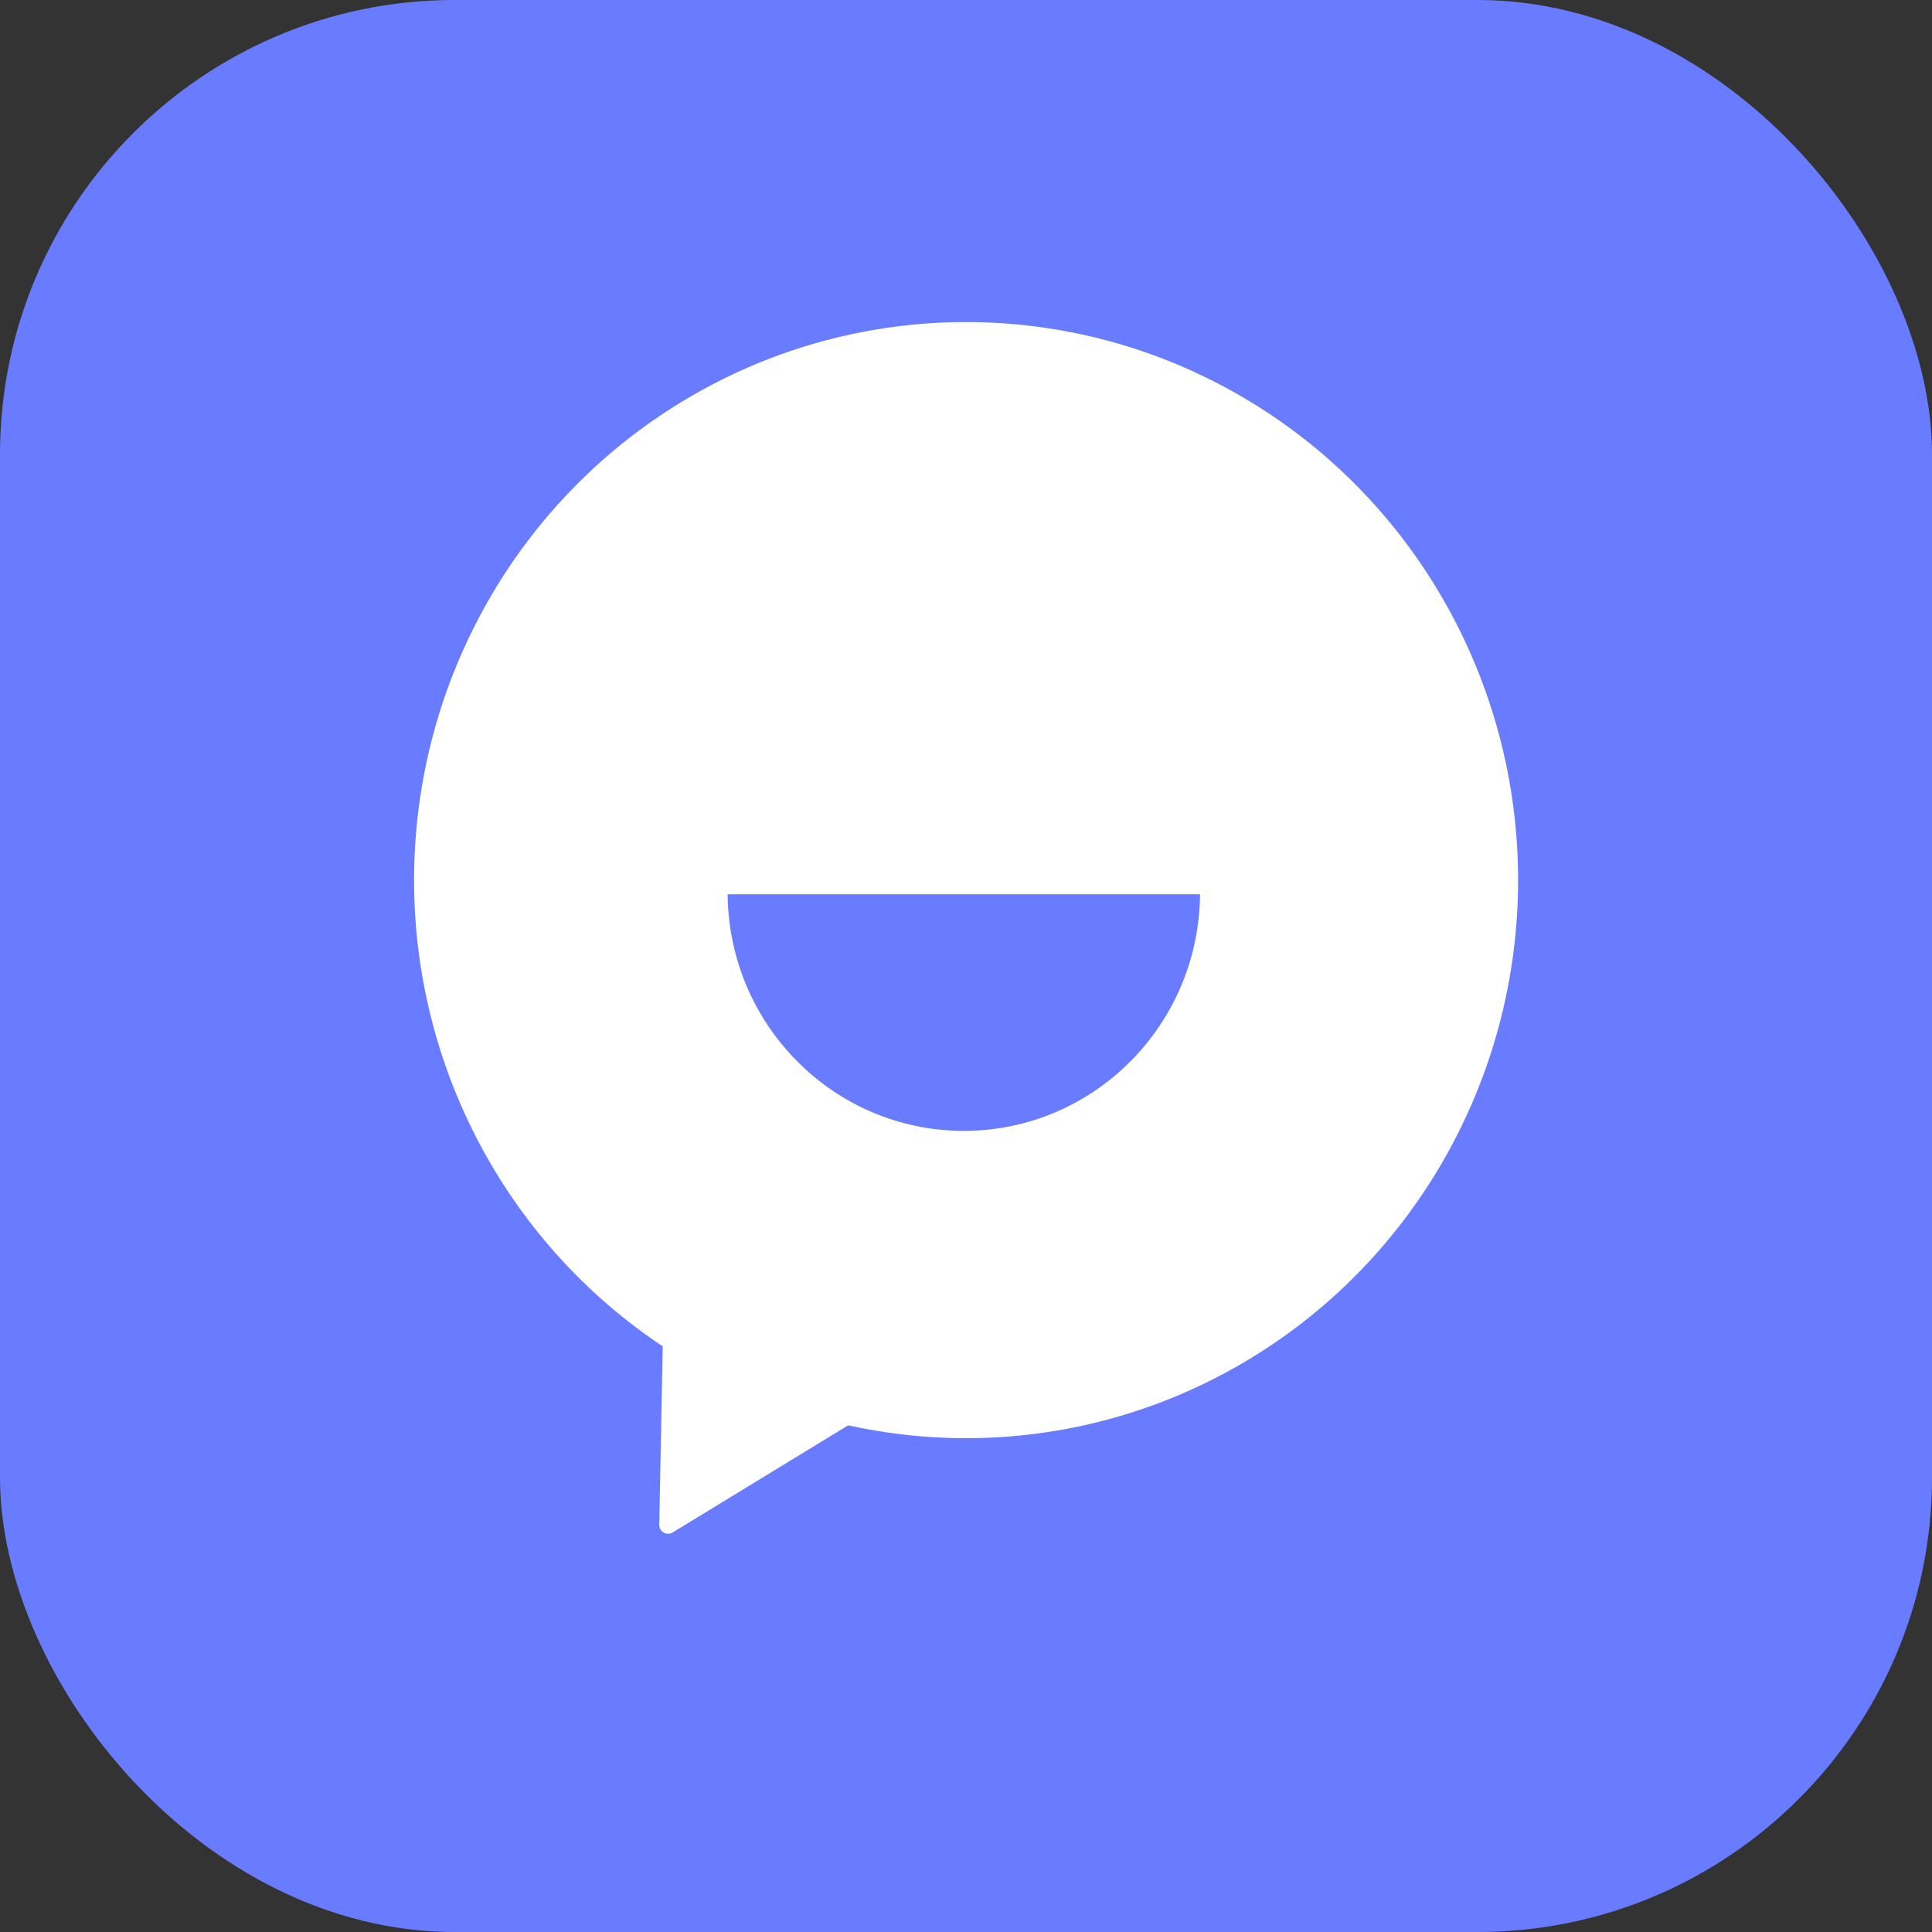
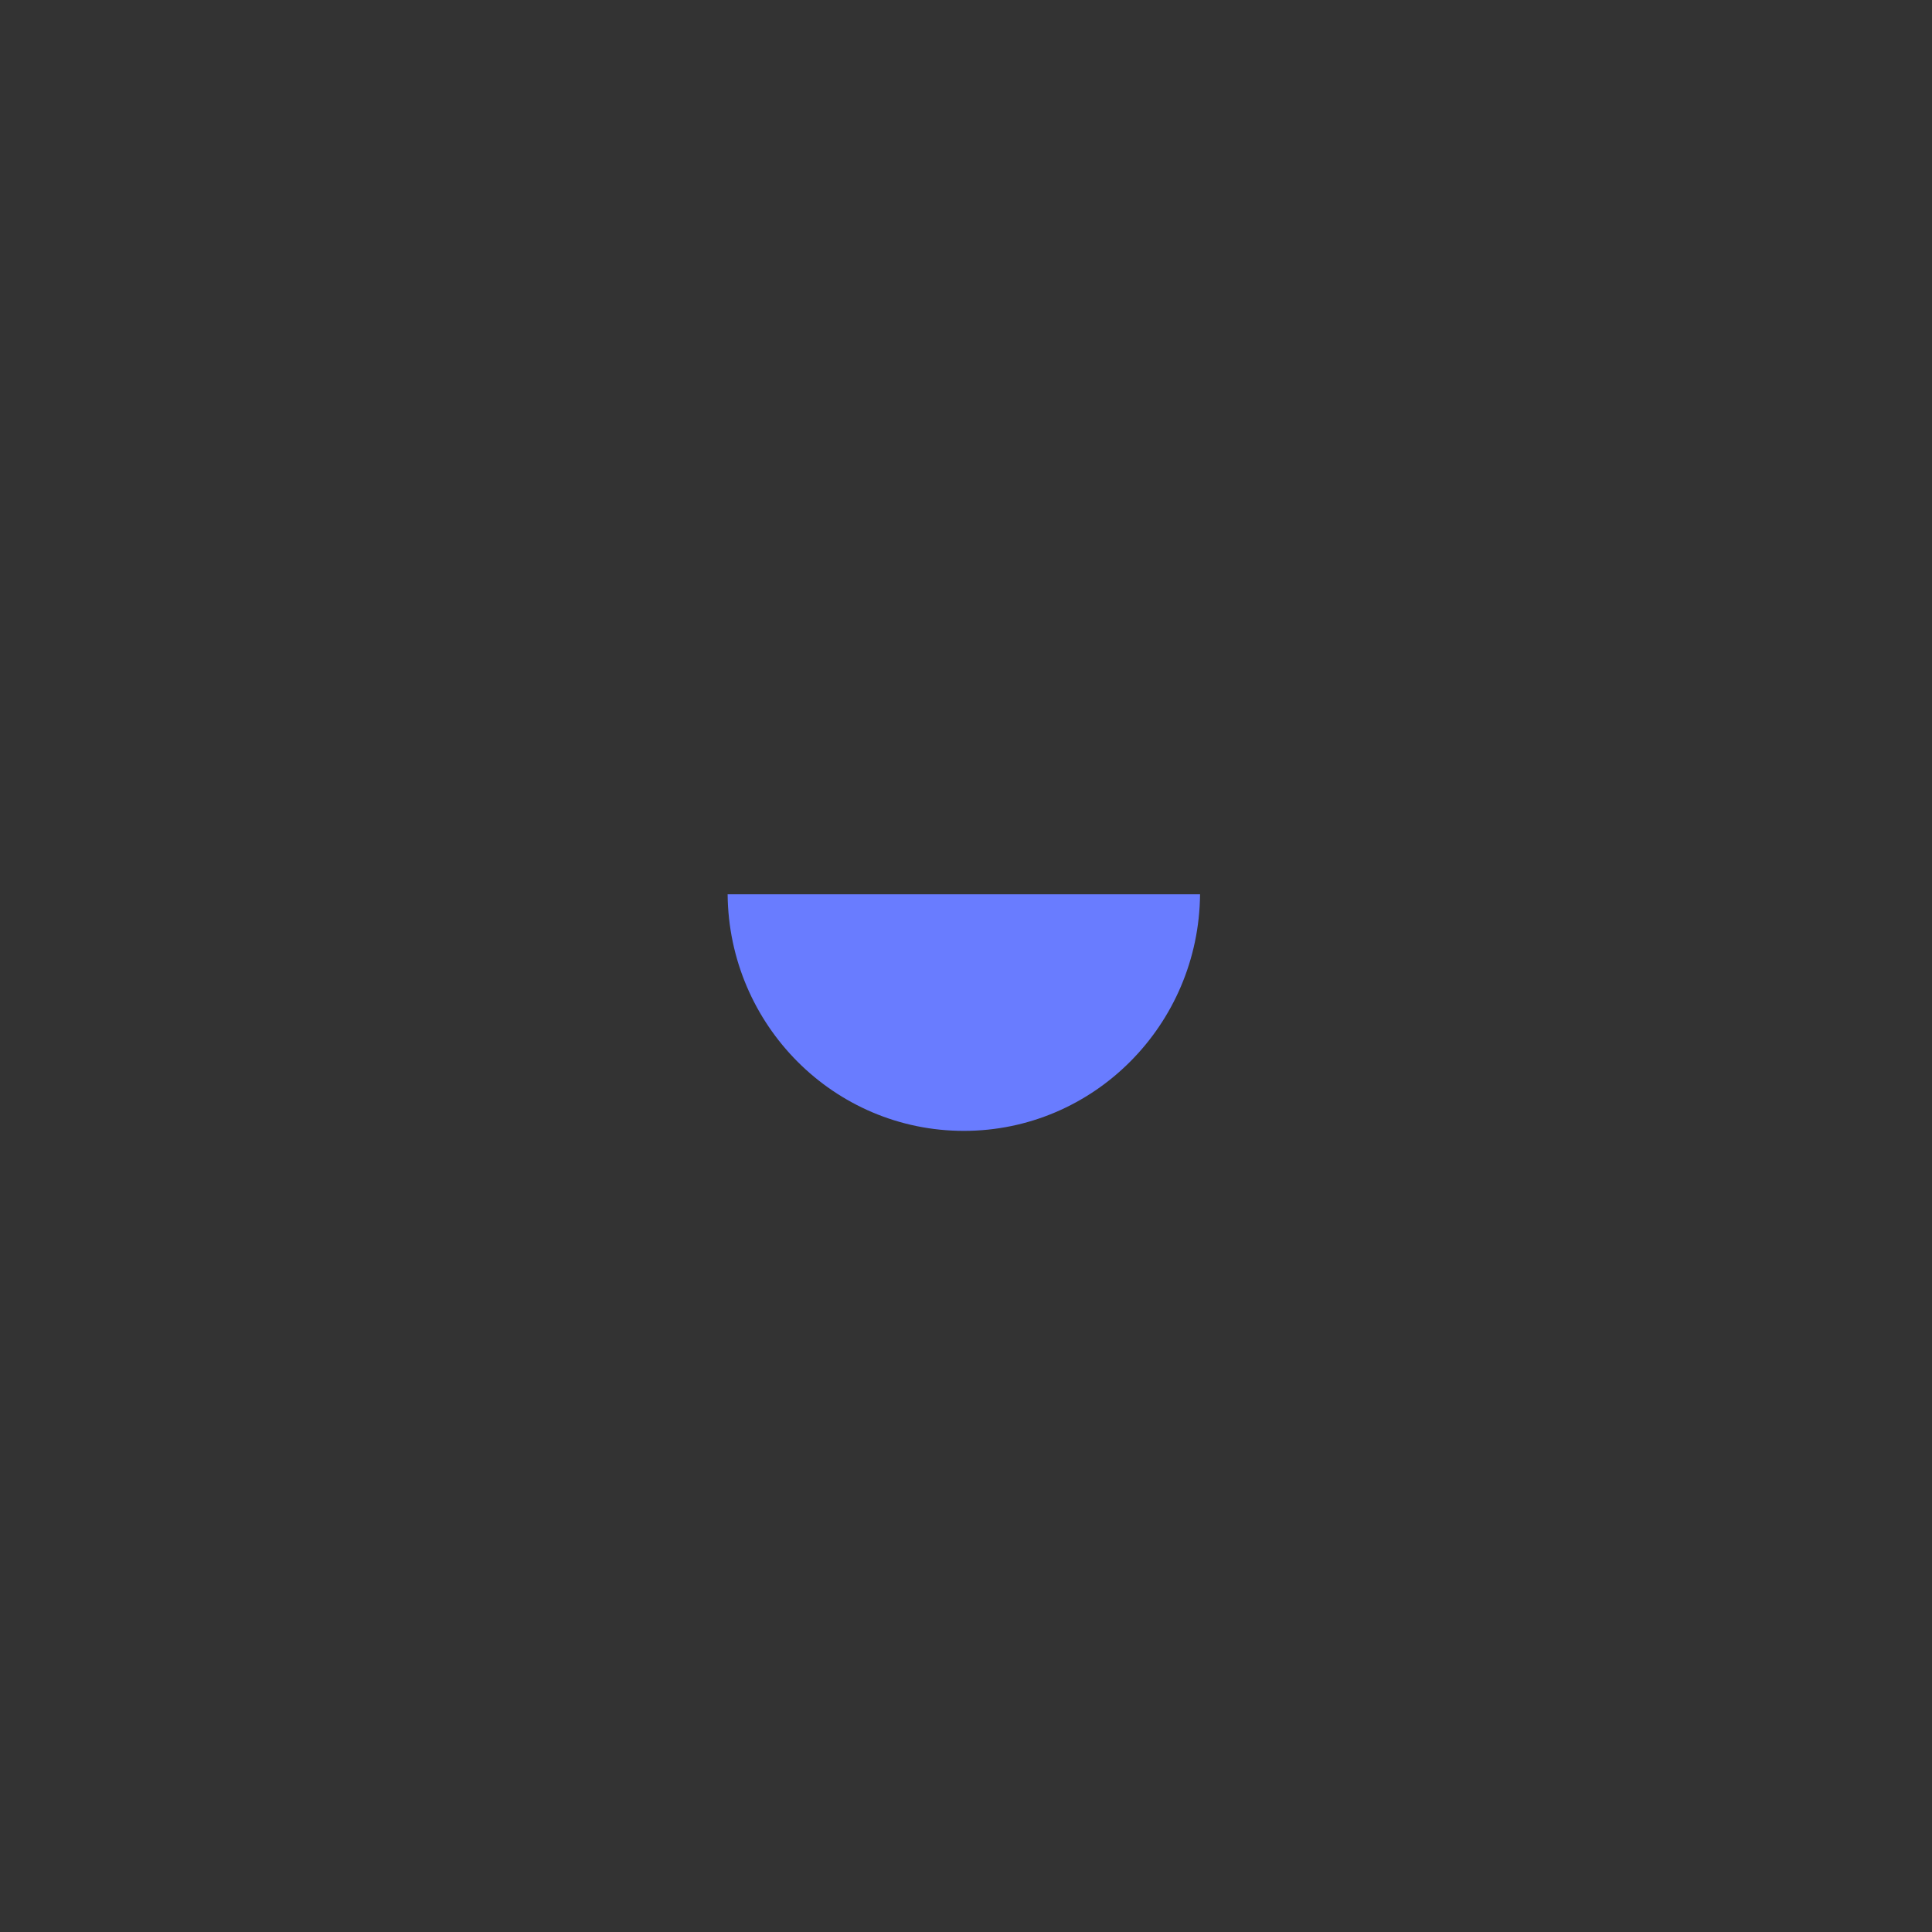
<svg xmlns="http://www.w3.org/2000/svg" width="68" height="68" fill="none">
  <rect width="100%" height="100%" fill="#333333" stroke="none" />
-   <rect width="68" height="68" rx="16" fill="#697CFF" />
-   <ellipse cx="34.003" cy="30.977" rx="19.429" ry="19.642" fill="#fff" />
-   <path d="M23.673 53.939a.31.31 0 01-.469-.274l.148-7.644a.307.307 0 01.462-.261l6.326 3.692a.312.312 0 01.007.535l-6.474 3.952z" fill="#fff" />
  <path fill-rule="evenodd" clip-rule="evenodd" d="M25.61 31.476c.041 4.606 3.748 8.327 8.314 8.327s8.273-3.721 8.314-8.327H25.61z" fill="#697CFF" />
</svg>